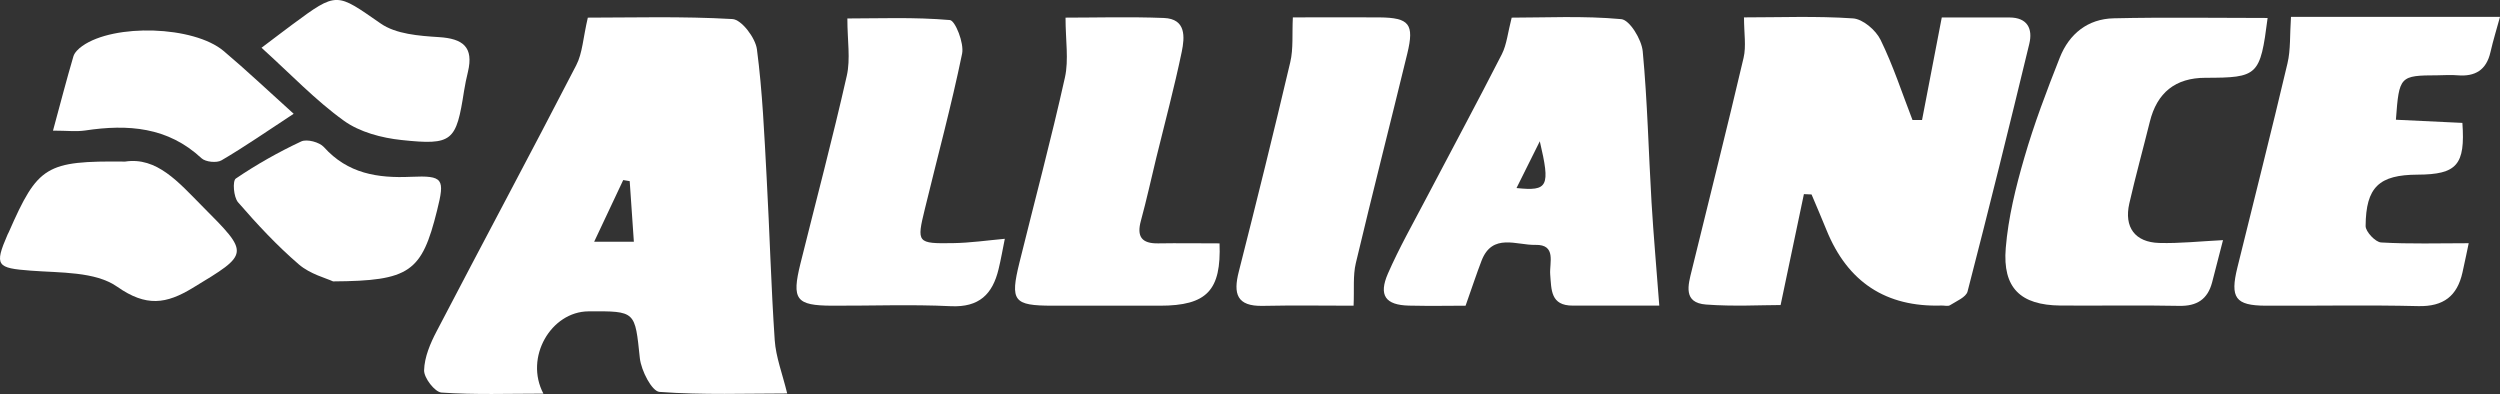
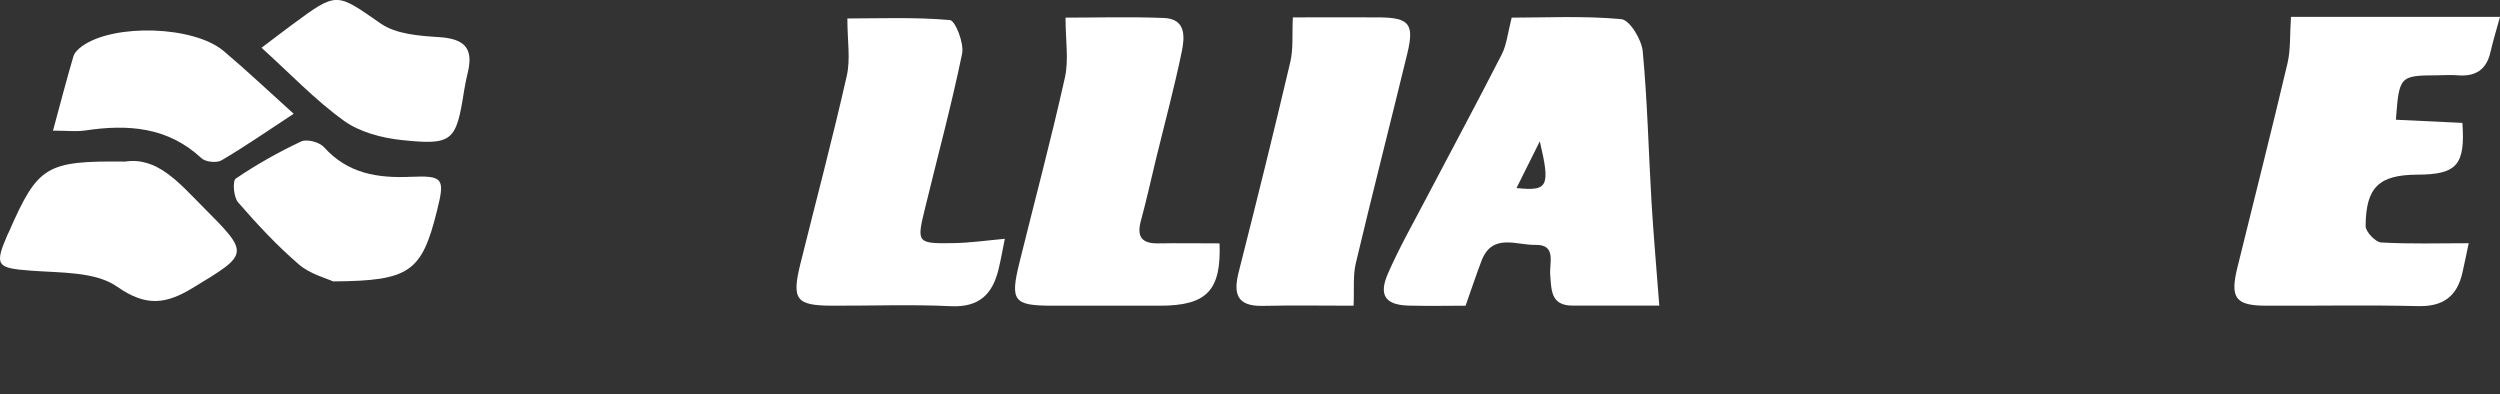
<svg xmlns="http://www.w3.org/2000/svg" id="Capa_2" data-name="Capa 2" viewBox="0 0 300.46 47.36">
  <rect x="0" y="0" width="300.46" height="47.36" fill="#333333" stroke="none" />
  <defs>
    <style>      .cls-1 {        fill: #fff;      }    </style>
  </defs>
  <g id="Capa_2-2" data-name="Capa 2">
    <g>
-       <path class="cls-1" d="M70.66,2.12c5.2,0,11.3-.18,17.37.17,1.09.06,2.76,2.26,2.94,3.63.67,5.11.89,10.29,1.17,15.45.36,6.51.53,13.02.97,19.52.14,2.02.91,3.99,1.5,6.4-4.89,0-10.14.2-15.35-.19-.92-.07-2.2-2.57-2.36-4.05-.6-5.66-.45-5.67-6.18-5.63-4.49.03-7.72,5.53-5.41,9.89-4.21,0-8.24.15-12.25-.13-.8-.06-2.11-1.76-2.09-2.67.04-1.59.75-3.26,1.52-4.72,5.56-10.67,11.25-21.27,16.77-31.96.75-1.45.81-3.25,1.39-5.72ZM75.68,21.77c-.26-.04-.52-.08-.78-.13-1.12,2.37-2.23,4.74-3.49,7.41h4.77c-.18-2.57-.34-4.93-.5-7.28Z" />
-       <path class="cls-1" d="M209.58,2.09c4.3,0,8.73-.18,13.12.12,1.19.08,2.74,1.41,3.31,2.57,1.52,3.1,2.59,6.41,3.84,9.64.38,0,.76,0,1.15,0,.76-3.94,1.52-7.89,2.37-12.32,2.09,0,5.11-.01,8.14,0,2.17.01,2.81,1.37,2.38,3.16-2.4,9.94-4.86,19.87-7.42,29.77-.18.69-1.34,1.16-2.11,1.65-.24.16-.66.03-1,.04q-10.03.32-13.84-9.06c-.58-1.44-1.2-2.86-1.8-4.29-.31-.01-.61-.02-.92-.04-.89,4.24-1.78,8.48-2.8,13.33-2.29,0-5.64.19-8.96-.06-2.78-.21-2.16-2.32-1.72-4.1,2.08-8.51,4.23-17.02,6.23-25.55.33-1.4.05-2.95.05-4.89Z" />
      <path class="cls-1" d="M199.44,36.73c-3.18,0-6.79-.01-10.41,0-2.69.01-2.57-1.9-2.72-3.74-.11-1.4.78-3.62-1.78-3.56-2.25.06-5.17-1.47-6.47,1.9-.6,1.56-1.12,3.15-1.92,5.41-1.69,0-4.25.05-6.81-.01-2.82-.07-3.67-1.22-2.52-3.86,1.35-3.08,3.02-6.03,4.59-9.02,3.03-5.78,6.13-11.52,9.1-17.34.59-1.17.71-2.57,1.18-4.39,3.99,0,8.61-.24,13.17.18,1.01.09,2.45,2.45,2.58,3.87.57,6.04.7,12.12,1.06,18.18.24,3.99.6,7.96.93,12.38ZM182.26,22.6c3.8.4,4.08-.17,2.8-5.62-1.03,2.06-1.82,3.65-2.8,5.62Z" />
      <path class="cls-1" d="M275.35,2.03h25.11c-.35,1.3-.81,2.76-1.15,4.25-.49,2.14-1.84,2.95-3.96,2.77-.79-.07-1.58-.01-2.38,0-4.57.02-4.63.08-5.02,5.34,2.67.13,5.34.26,7.99.38.36,5.05-.66,6.2-5.38,6.22-4.63.02-6.22,1.48-6.25,6.18,0,.68,1.18,1.93,1.86,1.97,3.44.2,6.91.09,10.53.09-.16.75-.44,2.14-.75,3.52-.63,2.81-2.26,4.11-5.31,4.04-6.11-.15-12.23-.02-18.35-.05-3.63-.02-4.29-.94-3.39-4.59,2.01-8.18,4.09-16.34,6.02-24.54.39-1.64.27-3.41.42-5.57Z" />
-       <path class="cls-1" d="M272.53,2.17c-.89,6.94-1.15,7.17-7.47,7.18q-5.39,0-6.69,5.3c-.81,3.27-1.71,6.52-2.46,9.8-.65,2.86.68,4.67,3.6,4.75,2.43.07,4.88-.2,7.66-.34-.38,1.5-.84,3.29-1.31,5.08-.54,2.03-1.82,2.87-3.98,2.82-4.75-.1-9.51,0-14.27-.04-4.77-.05-6.95-2.11-6.55-6.91.3-3.66,1.2-7.31,2.23-10.85,1.18-4.08,2.7-8.08,4.27-12.05,1.12-2.83,3.35-4.64,6.47-4.71,6.1-.14,12.2-.04,18.5-.04Z" />
      <path class="cls-1" d="M146.57,29.24c.21,5.64-1.49,7.5-7.17,7.5-4.31,0-8.61.01-12.92,0-4.67-.01-5.1-.55-3.96-5.18,1.83-7.42,3.81-14.8,5.47-22.26.47-2.13.07-4.45.07-7.18,3.57,0,7.7-.12,11.81.04,2.72.1,2.51,2.33,2.16,4.05-.89,4.29-2.03,8.52-3.07,12.78-.61,2.51-1.16,5.04-1.84,7.53-.53,1.92.09,2.77,2.1,2.73,2.36-.04,4.72,0,7.35,0Z" />
      <path class="cls-1" d="M120.76,28.71c-.25,1.24-.46,2.46-.75,3.65-.72,2.99-2.32,4.6-5.74,4.44-4.75-.23-9.51-.04-14.27-.06-4.34-.02-4.87-.73-3.8-5.06,1.87-7.52,3.86-15.01,5.57-22.57.46-2.02.07-4.24.07-6.89,3.71,0,8.04-.18,12.32.19.64.05,1.73,2.78,1.47,4.04-1.29,6.27-2.97,12.45-4.48,18.68-.99,4.06-.94,4.16,3.4,4.09,2.06-.03,4.12-.33,6.21-.52Z" />
      <path class="cls-1" d="M162.68,36.74c-3.45,0-7.18-.06-10.91.02-3.15.07-3.56-1.47-2.89-4.1,2.13-8.38,4.21-16.78,6.19-25.19.38-1.62.21-3.36.31-5.38,3.2,0,6.81-.03,10.42,0,3.58.04,4.19.8,3.34,4.33-2.04,8.4-4.19,16.78-6.19,25.2-.36,1.51-.18,3.15-.27,5.13Z" />
      <path class="cls-1" d="M15.03,19.42c3.83-.59,6.44,2.5,9.25,5.33,5.76,5.79,5.74,5.7-1.13,9.86-3.17,1.92-5.56,2.31-9.08-.16-2.62-1.83-6.82-1.65-10.35-1.92-4.1-.31-4.44-.58-2.81-4.34.04-.1.11-.2.15-.3,3.5-7.97,4.44-8.57,13.97-8.47Z" />
      <path class="cls-1" d="M35.3,13.67c-3.24,2.12-5.89,3.97-8.68,5.6-.57.34-1.92.2-2.4-.25-4.05-3.77-8.84-4.11-13.97-3.34-1.08.16-2.21.02-3.88.02.87-3.19,1.61-6.07,2.45-8.92.14-.48.63-.94,1.07-1.25,3.84-2.72,13.39-2.43,16.99.6,2.72,2.29,5.31,4.75,8.41,7.54Z" />
      <path class="cls-1" d="M40.03,33.82c-.8-.38-2.75-.87-4.11-2.04-2.64-2.27-5.03-4.84-7.31-7.47-.54-.62-.68-2.57-.27-2.85,2.49-1.69,5.13-3.18,7.86-4.46.68-.32,2.19.08,2.73.68,2.86,3.18,6.43,3.75,10.46,3.57,3.91-.17,4.09.23,3.14,4.04-1.84,7.41-3.26,8.47-12.5,8.53Z" />
      <path class="cls-1" d="M31.43,5.74c1.73-1.3,2.7-2.05,3.69-2.78,5.45-4.04,5.3-3.82,10.64-.13,1.83,1.27,4.6,1.48,6.98,1.63,2.93.18,4.2,1.21,3.5,4.17-.18.76-.35,1.53-.47,2.31-.94,6.05-1.37,6.54-7.5,5.89-2.39-.25-5.04-.95-6.94-2.32-3.42-2.46-6.36-5.57-9.91-8.78Z" />
    </g>
  </g>
</svg>